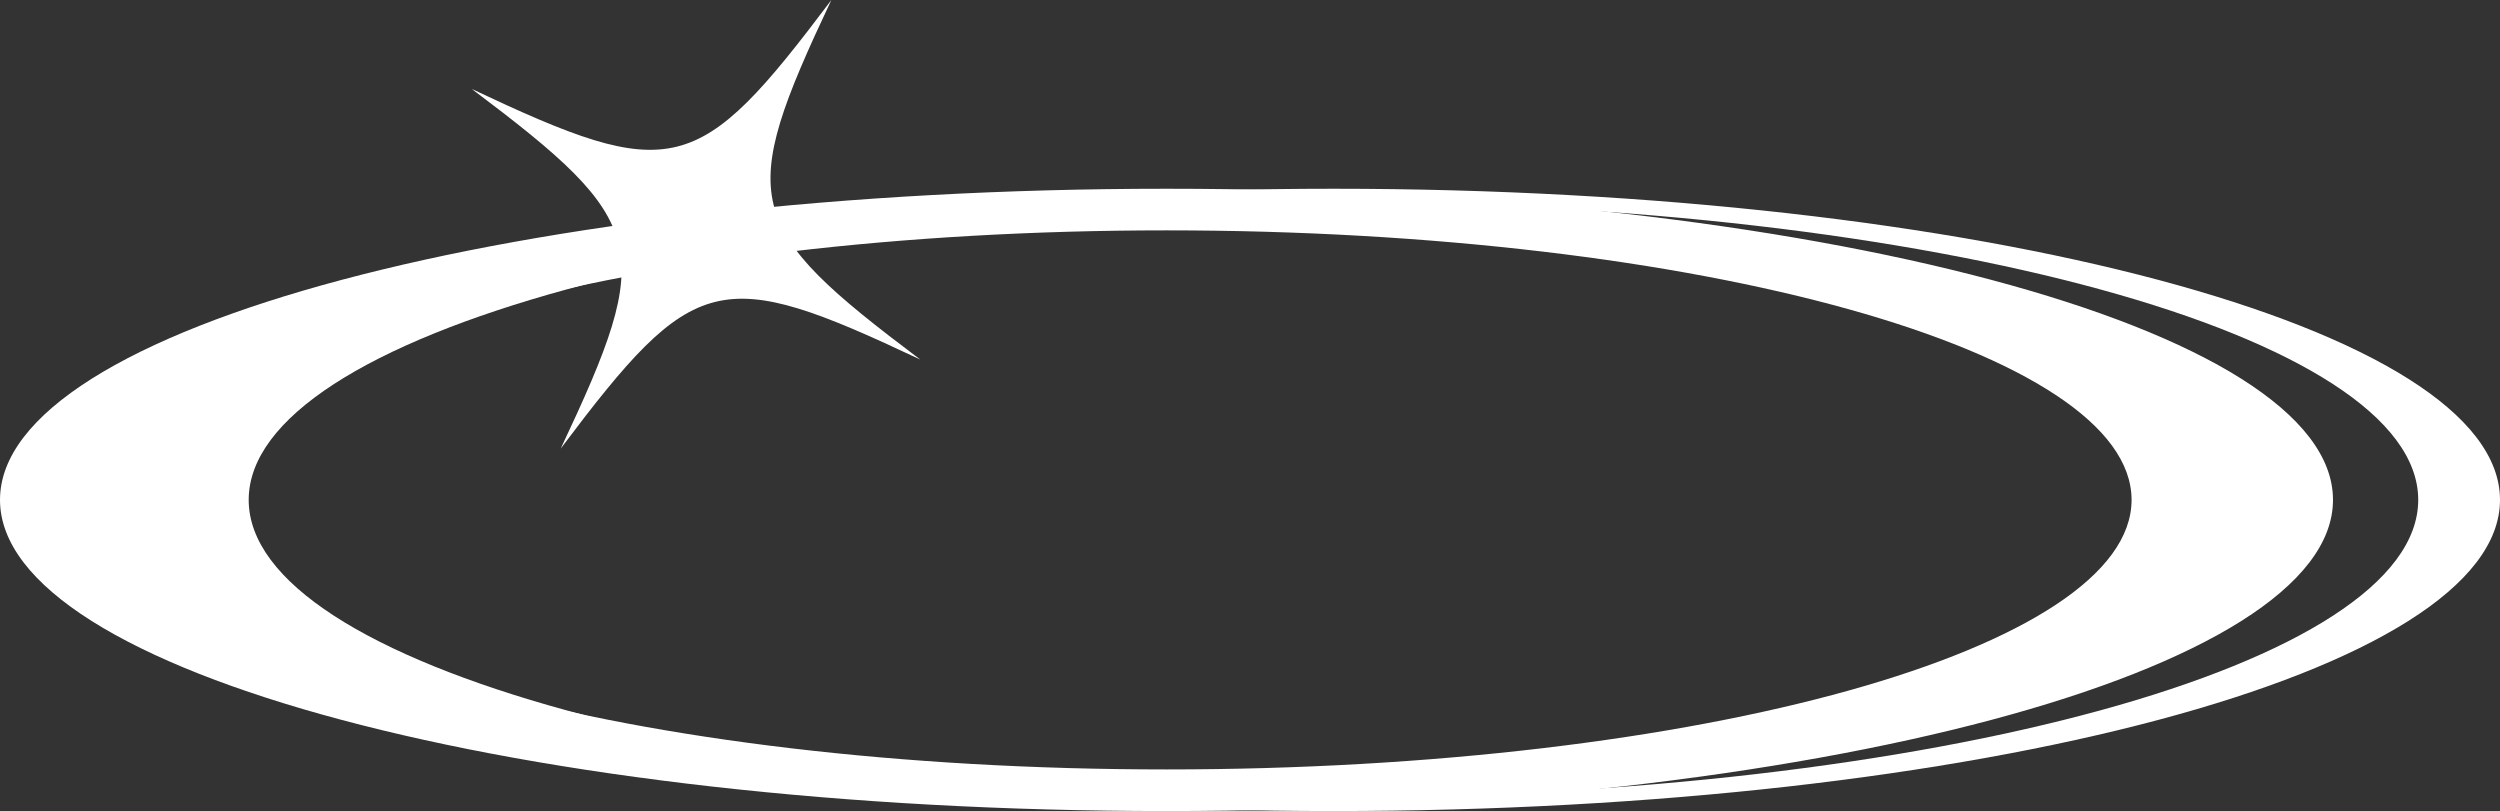
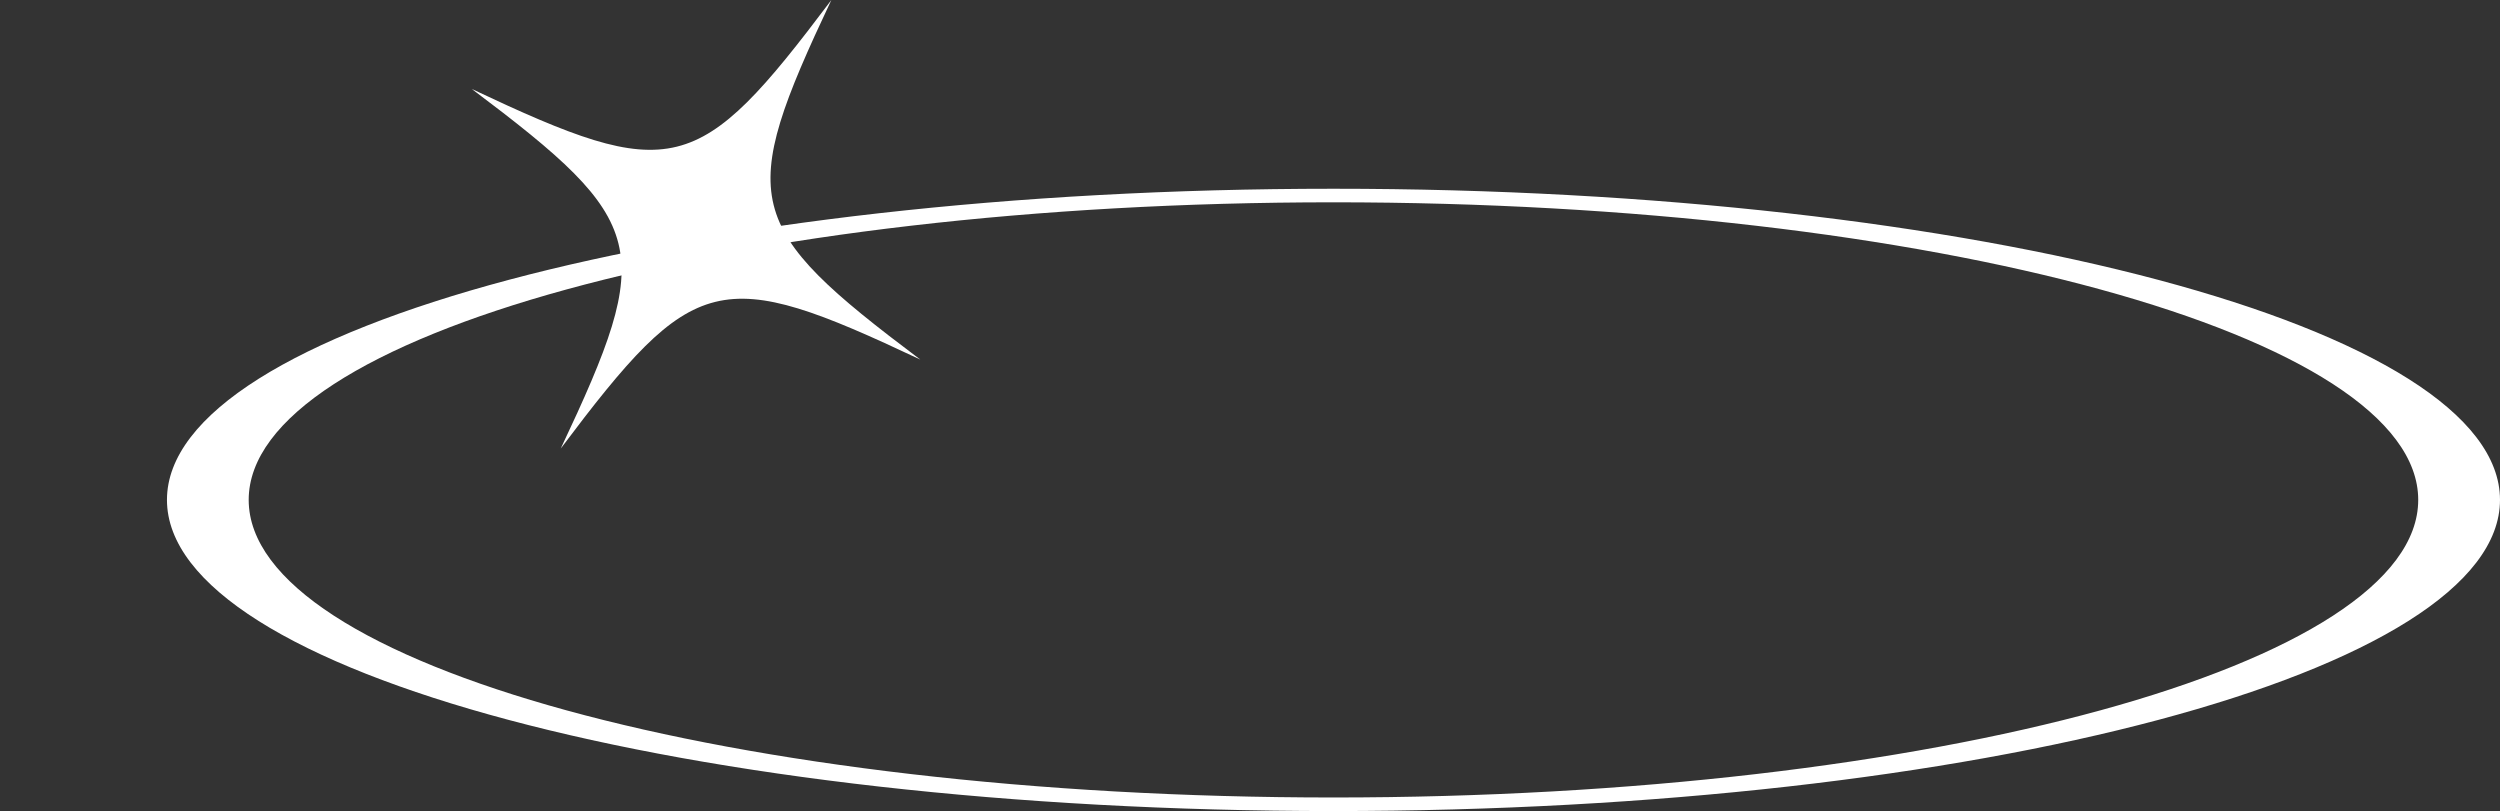
<svg xmlns="http://www.w3.org/2000/svg" width="1175.601" height="381.388" viewBox="709.177 331.836 1175.601 381.388">
  <rect x="709.177" y="331.836" width="1175.601" height="381.388" fill="#333333" stroke="none" />
  <g transform="matrix(1,0,0,1,-4377.293,-8271.278)">
-     <path d="M 1796.006 1243.006 C 1493.056 1243.006 1247.47 1308.504 1247.47 1389.313 C 1247.47 1470.123 1493.056 1535.638 1796.006 1535.638 C 2098.953 1535.638 2344.539 1470.123 2344.539 1389.313 C 2344.539 1308.504 2098.953 1243.006 1796.006 1243.006 M 1796.006 1516.071 C 1545.366 1516.071 1342.188 1459.316 1342.188 1389.313 C 1342.188 1319.311 1545.366 1262.574 1796.006 1262.574 C 2046.644 1262.574 2249.822 1319.311 2249.822 1389.313 C 2249.822 1459.316 2046.644 1516.071 1796.006 1516.071" transform="matrix(1,0,0,1,3839,7448.864)" fill="#ffffff" fill-rule="evenodd" />
    <path d="M 1834.833 1243.006 C 1531.885 1243.006 1286.298 1308.524 1286.298 1389.313 C 1286.298 1470.123 1531.885 1535.638 1834.833 1535.638 C 2137.779 1535.638 2383.387 1470.123 2383.387 1389.313 C 2383.387 1308.524 2137.779 1243.006 1834.833 1243.006 M 1834.833 1529.262 C 1553.115 1529.262 1324.732 1466.603 1324.732 1389.313 C 1324.732 1312.046 1553.115 1249.383 1834.833 1249.383 C 2116.565 1249.383 2344.932 1312.046 2344.932 1389.313 C 2344.932 1466.603 2116.565 1529.262 1834.833 1529.262" transform="matrix(1,0,0,1,3878.683,7448.864)" fill="#ffffff" fill-rule="evenodd" />
    <path d="M 1568.116 1368.207 C 1473.626 1323.596 1461.812 1326.52 1399.022 1410.04 C 1443.633 1315.551 1440.71 1303.736 1357.189 1240.945 C 1451.678 1285.556 1463.493 1282.632 1526.285 1199.111 C 1481.674 1293.601 1484.597 1305.415 1568.116 1368.207" transform="matrix(1,0,0,1,3951.128,7404.003)" fill="#ffffff" fill-rule="evenodd" />
  </g>
</svg>